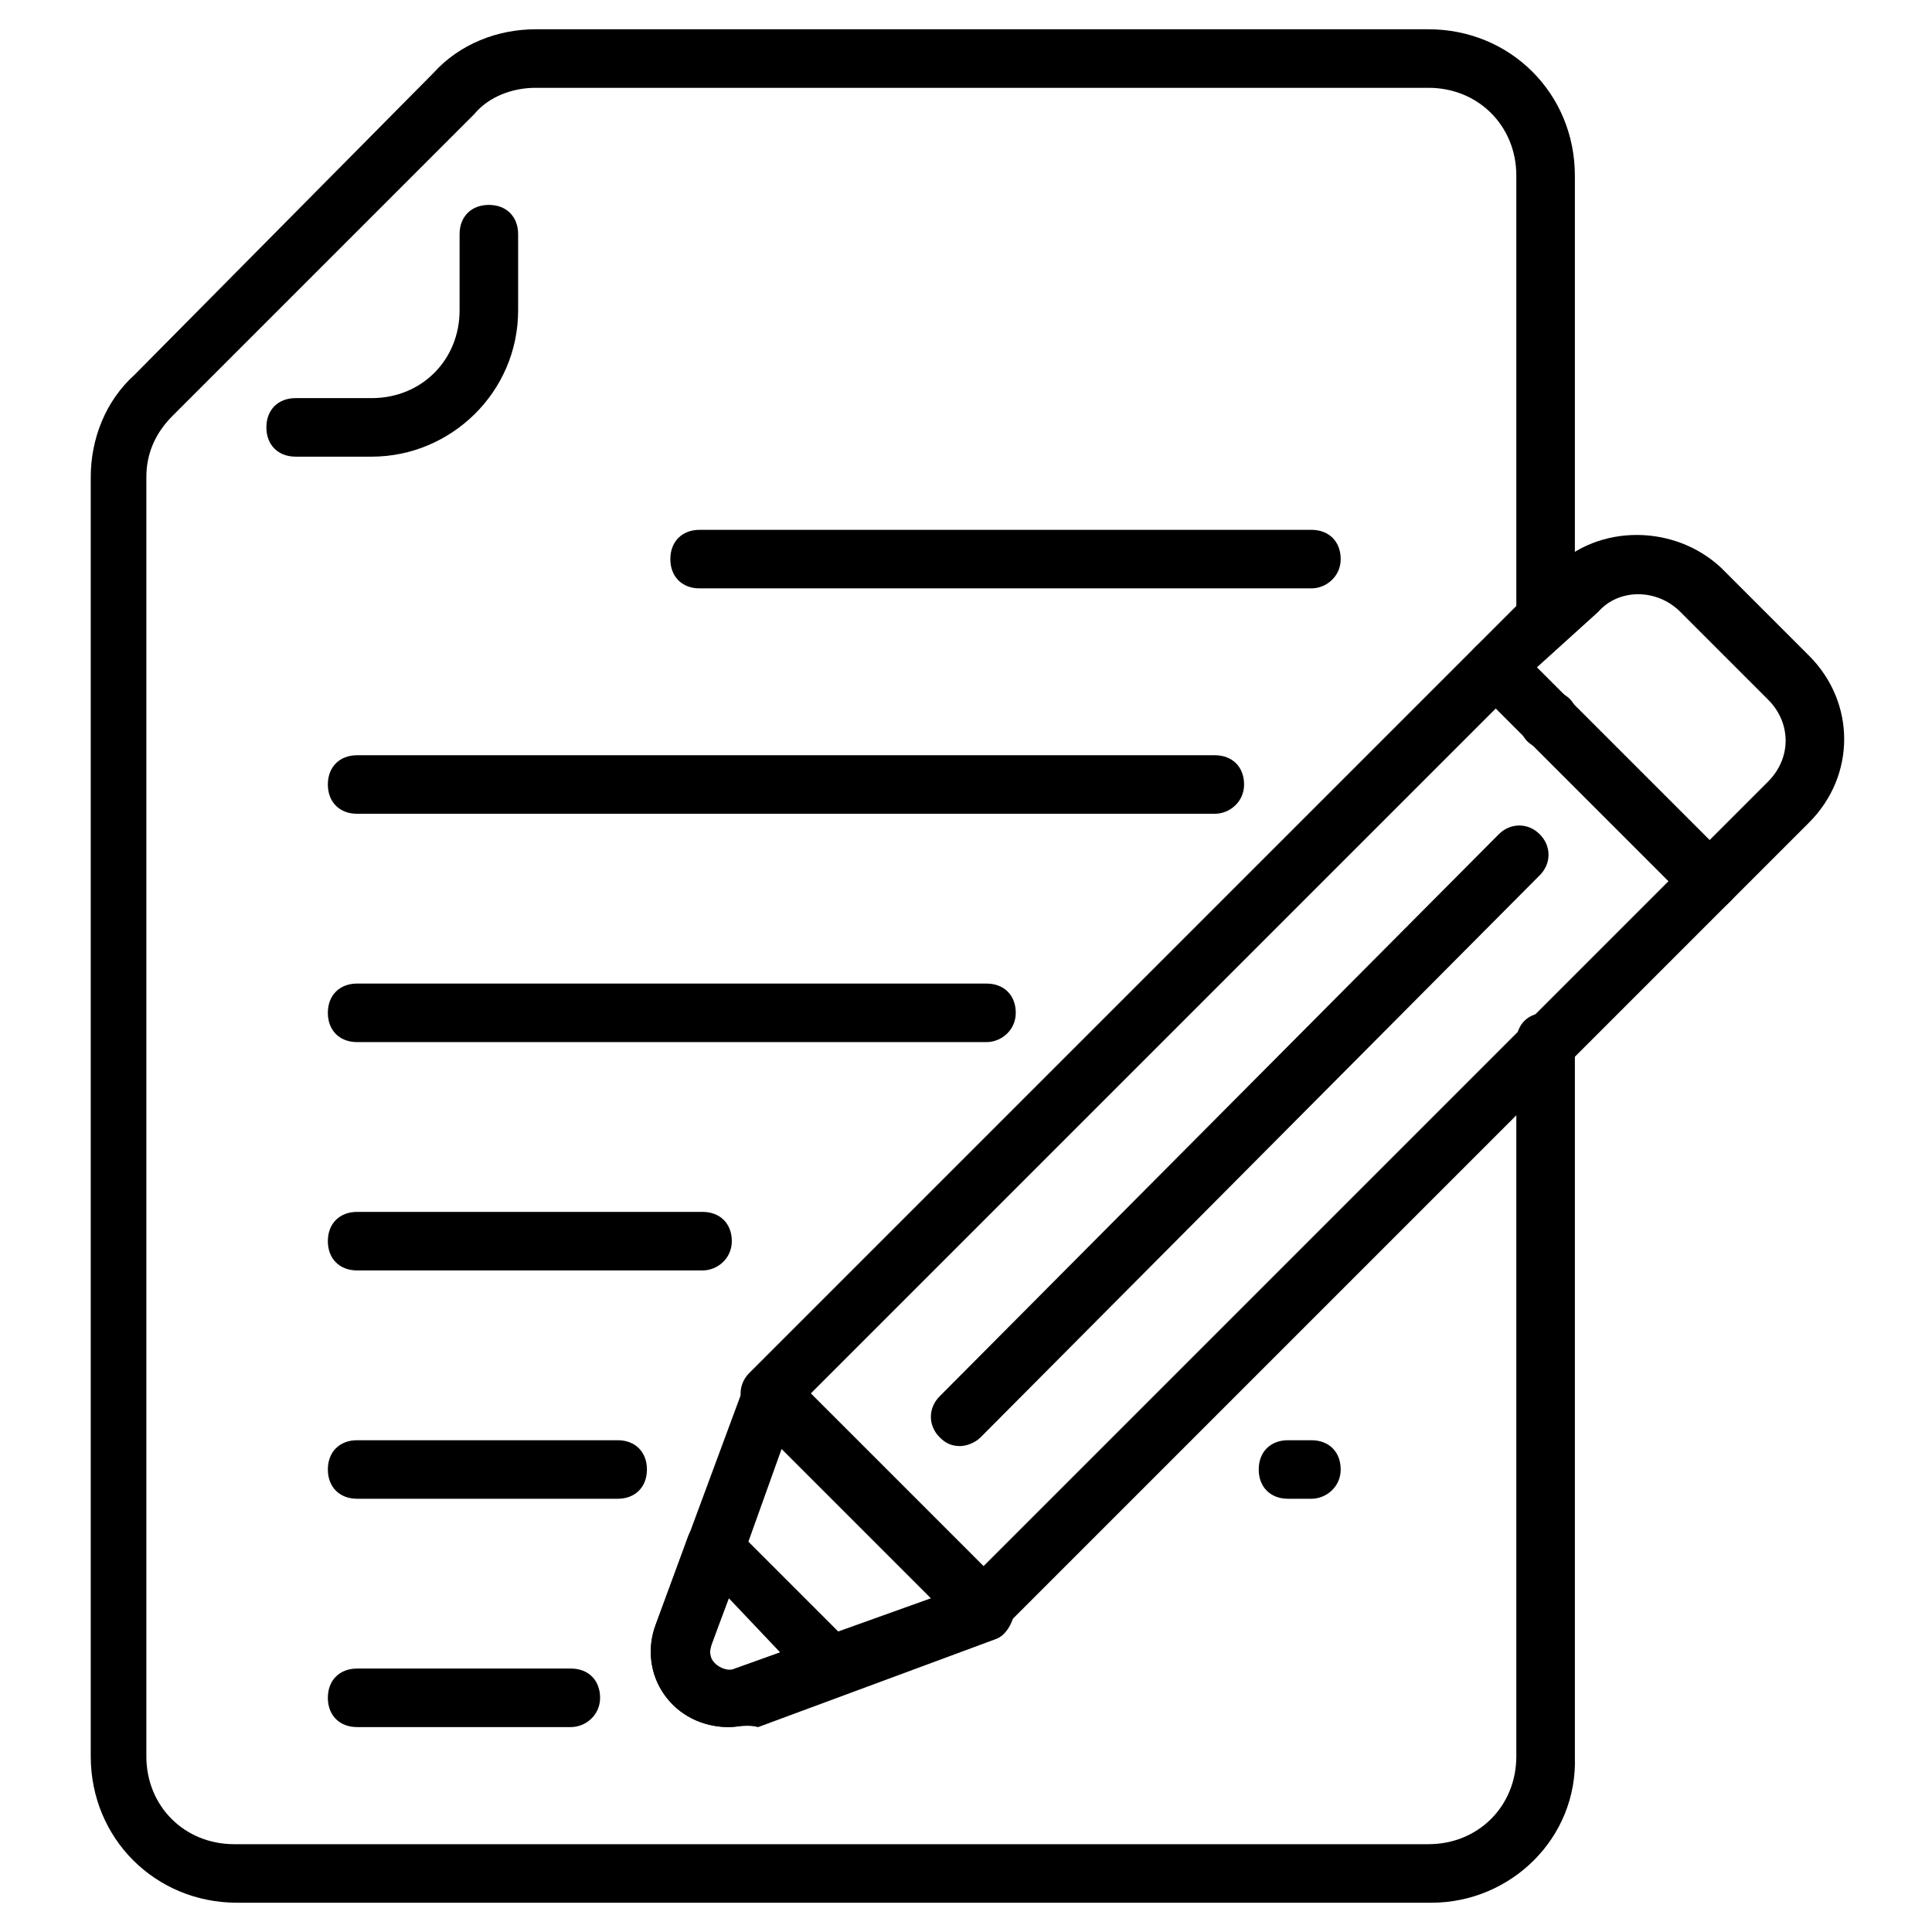
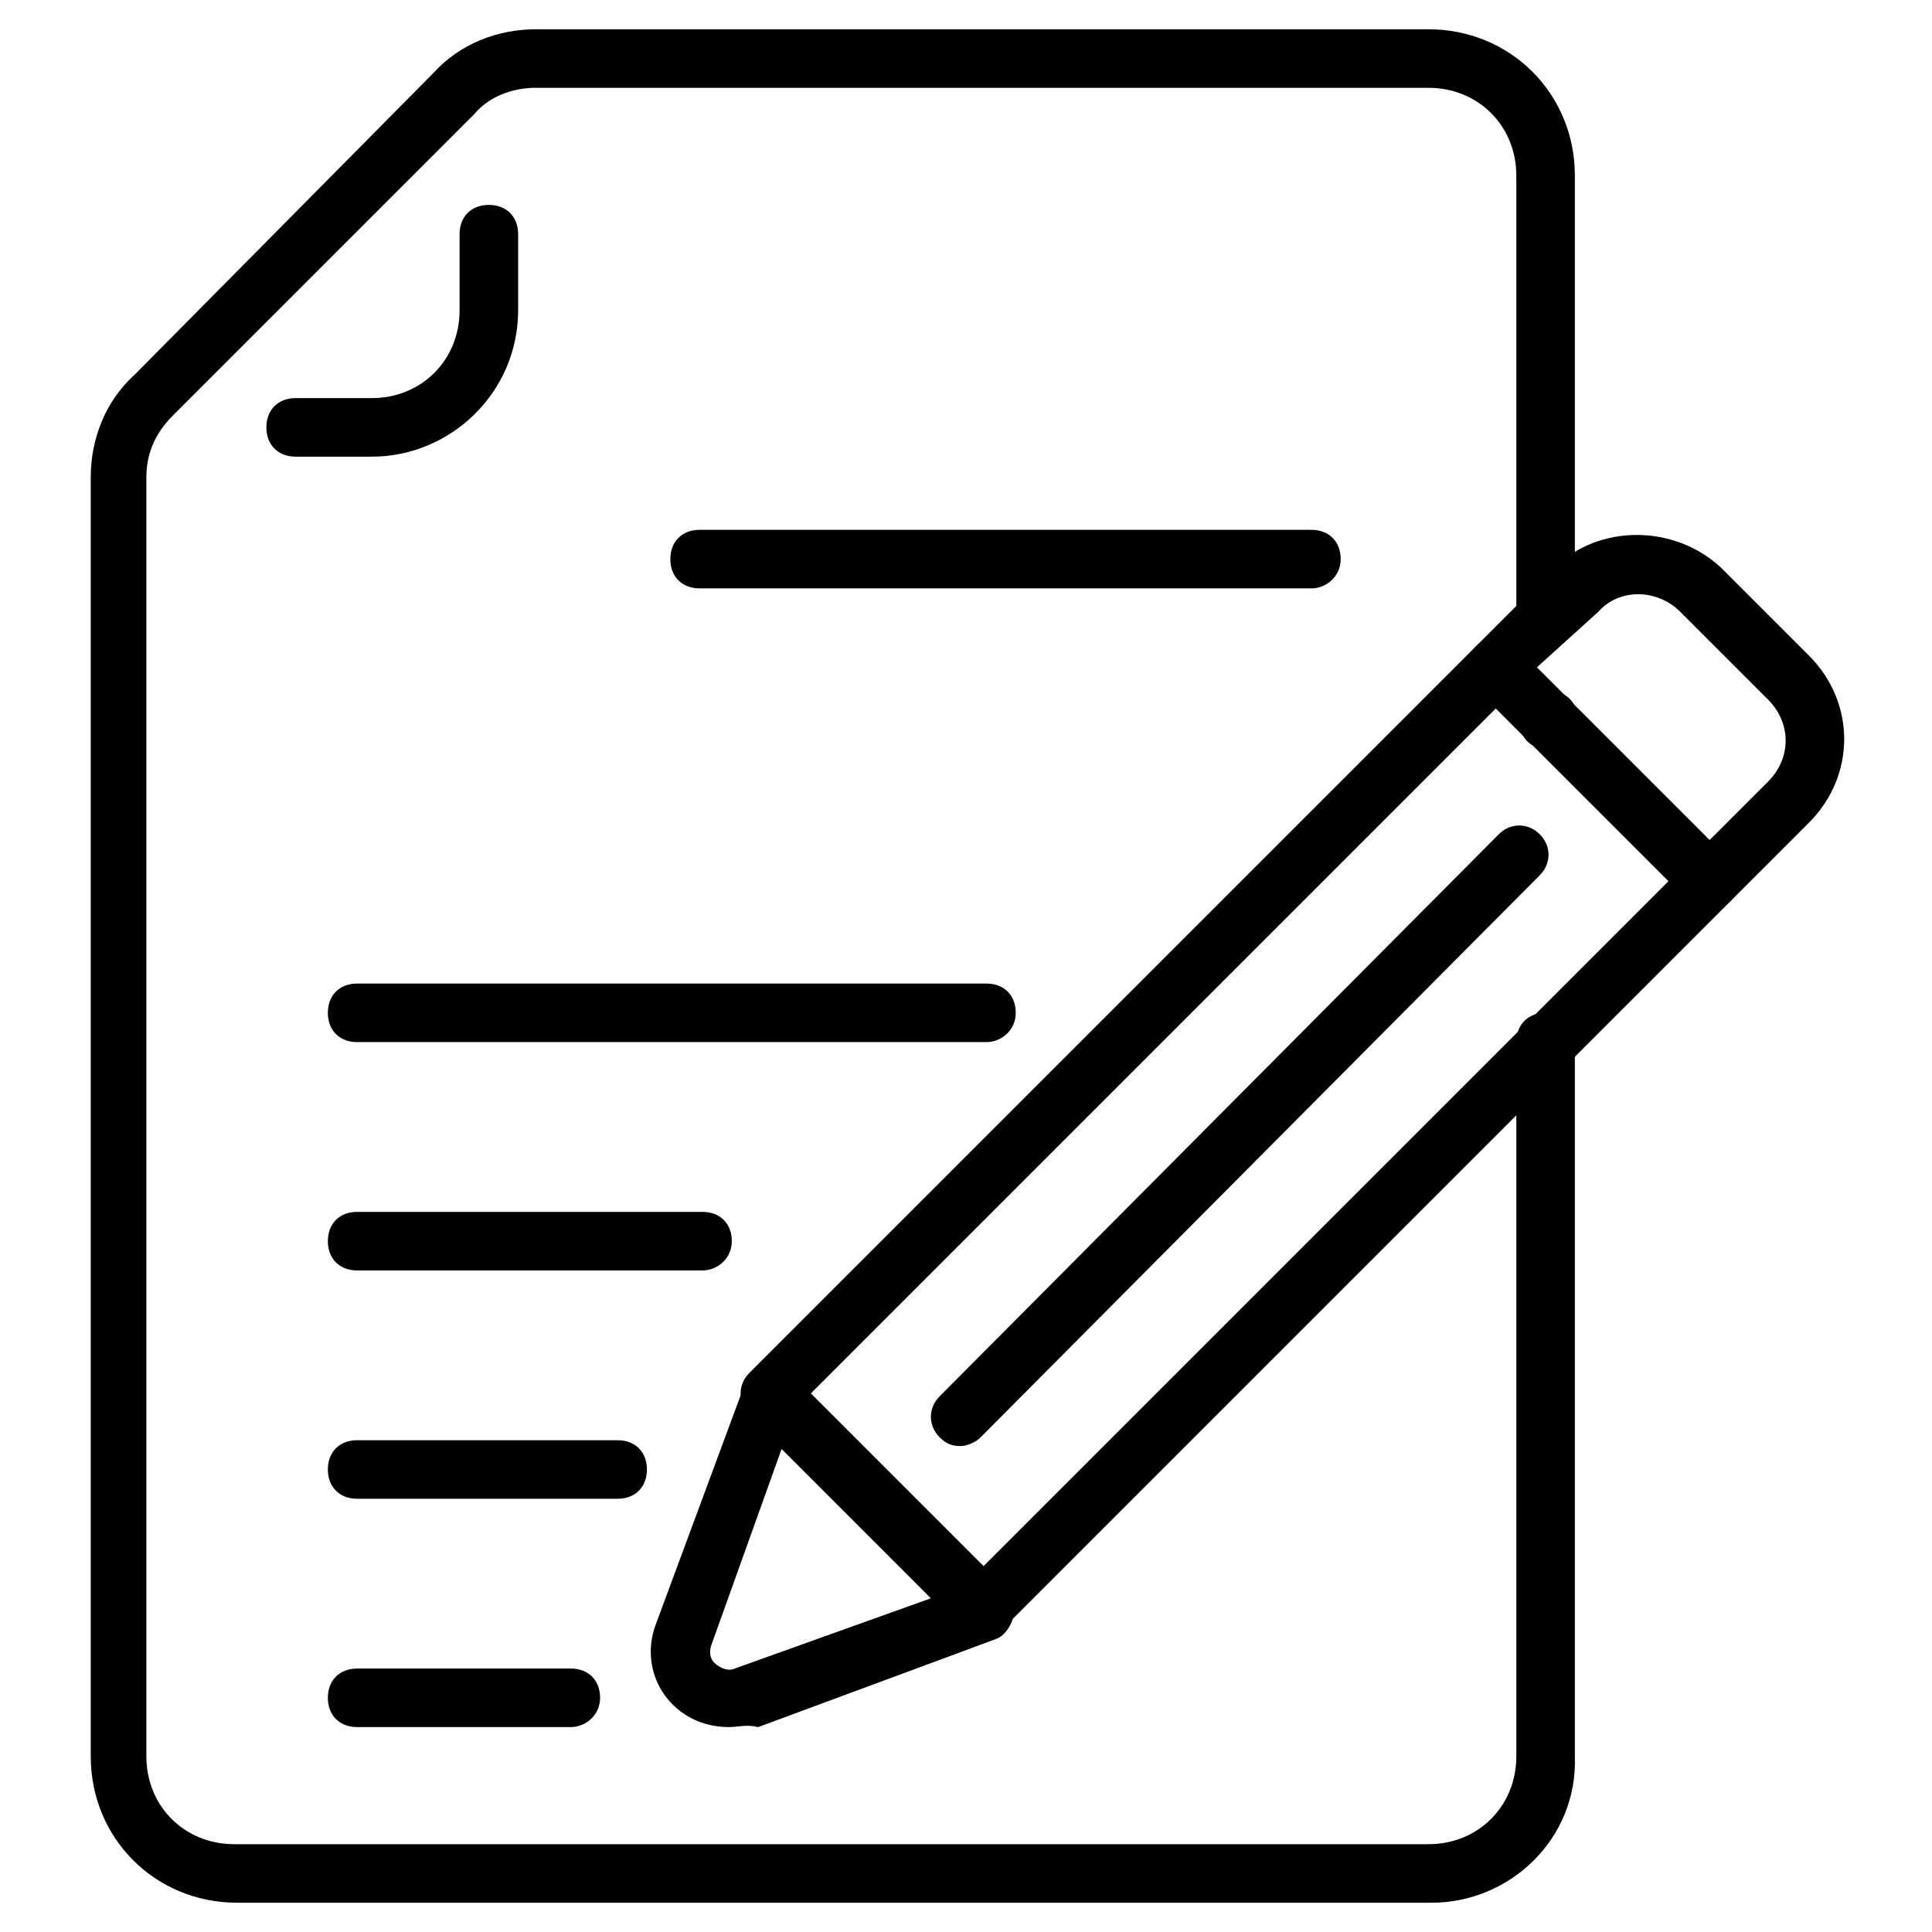
<svg xmlns="http://www.w3.org/2000/svg" id="Layer_1" height="512" viewBox="0 0 66 66" width="512">
  <g>
    <g>
      <path d="m48.9 65h-40.8c-2.8 0-5-2.2-5-5v-43.7c0-1.3.5-2.6 1.5-3.5l10.2-10.3c.9-1 2.2-1.5 3.5-1.5h30.5c2.8 0 5 2.2 5 5v15.1c0 .6-.4 1-1 1s-1-.4-1-1v-15.1c0-1.7-1.3-3-3-3h-30.5c-.8 0-1.6.3-2.1.9l-10.3 10.3c-.6.6-.9 1.3-.9 2.1v43.7c0 1.7 1.3 3 3 3h40.8c1.7 0 3-1.3 3-3v-24.4c0-.6.4-1 1-1s1 .4 1 1v24.4c.1 2.8-2.2 5-4.9 5z" />
    </g>
    <g>
      <path d="m52.9 25.6c-.6 0-1-.4-1-1 0-.6.4-1 1-1s1 .4 1 1-.5 1-1 1z" />
    </g>
    <g>
      <path d="m12.7 15.6h-2.6c-.6 0-1-.4-1-1s.4-1 1-1h2.6c1.7 0 3-1.3 3-3v-2.6c0-.6.4-1 1-1s1 .4 1 1v2.6c0 2.8-2.3 5-5 5z" />
    </g>
    <g>
      <path d="m44.8 20.1h-20.9c-.6 0-1-.4-1-1s.4-1 1-1h20.9c.6 0 1 .4 1 1s-.5 1-1 1z" />
    </g>
    <g>
-       <path d="m41.5 27.8h-29.3c-.6 0-1-.4-1-1s.4-1 1-1h29.3c.6 0 1 .4 1 1s-.5 1-1 1z" />
-     </g>
+       </g>
    <g>
      <path d="m33.7 35.6h-21.5c-.6 0-1-.4-1-1s.4-1 1-1h21.5c.6 0 1 .4 1 1s-.5 1-1 1z" />
    </g>
    <g>
      <path d="m24 43.4h-11.8c-.6 0-1-.4-1-1s.4-1 1-1h11.8c.6 0 1 .4 1 1s-.5 1-1 1z" />
    </g>
    <g>
-       <path d="m44.8 51.2h-.8c-.6 0-1-.4-1-1s.4-1 1-1h.8c.6 0 1 .4 1 1s-.5 1-1 1z" />
-     </g>
+       </g>
    <g>
      <path d="m21.1 51.2h-8.9c-.6 0-1-.4-1-1s.4-1 1-1h8.9c.6 0 1 .4 1 1s-.4 1-1 1z" />
    </g>
    <g>
      <path d="m19.5 59h-7.3c-.6 0-1-.4-1-1s.4-1 1-1h7.3c.6 0 1 .4 1 1s-.5 1-1 1z" />
    </g>
    <g>
      <path d="m33.6 55.9c-.3 0-.5-.1-.7-.3l-7.3-7.3c-.4-.4-.4-1 0-1.4l24.8-24.8c.2-.2.4-.3.7-.3.3 0 .5.1.7.3l7.3 7.3c.4.4.4 1 0 1.4l-24.8 24.8c-.2.2-.5.3-.7.3zm-5.9-8.3 5.9 5.9 23.4-23.4-5.9-5.9z" />
    </g>
    <g>
      <path d="m58.4 31.1c-.3 0-.5-.1-.7-.3l-7.3-7.3c-.4-.4-.4-1 0-1.4l2.7-2.7c1.5-1.5 4.1-1.5 5.7 0l3 3c1.6 1.6 1.6 4.1 0 5.7l-2.7 2.7c-.2.2-.4.3-.7.3zm-5.9-8.3 5.9 5.9 2-2c.8-.8.8-2 0-2.8l-3-3c-.8-.8-2.1-.8-2.8 0z" />
    </g>
    <g>
-       <path d="m24.9 59c-.9 0-1.7-.4-2.2-1.1s-.6-1.6-.3-2.4l1.1-3c.1-.3.4-.6.7-.6.3-.1.7 0 .9.3l4 4c.2.2.3.6.3.9-.1.3-.3.6-.6.7l-3 1.1c-.3 0-.6.1-.9.1zm0-4.4-.6 1.6c-.1.3 0 .5.1.6.1.2.3.3.5.3h.2l1.6-.6z" />
-     </g>
+       </g>
    <g>
      <path d="m24.9 59c-.9 0-1.7-.4-2.2-1.1s-.6-1.6-.3-2.4l3-8.1c.1-.3.4-.6.7-.6.3-.1.7 0 .9.3l7.3 7.3c.2.2.3.6.3.9-.1.3-.3.6-.6.7l-8.1 3c-.4-.1-.7 0-1 0zm1.8-9.5-2.4 6.7c-.1.3 0 .5.1.6.2.2.5.3.7.2l6.7-2.4z" />
    </g>
    <g>
      <path d="m32.8 49.4c-.3 0-.5-.1-.7-.3-.4-.4-.4-1 0-1.4l19.1-19.2c.4-.4 1-.4 1.4 0s.4 1 0 1.4l-19.1 19.2c-.2.2-.5.3-.7.3z" />
    </g>
  </g>
</svg>